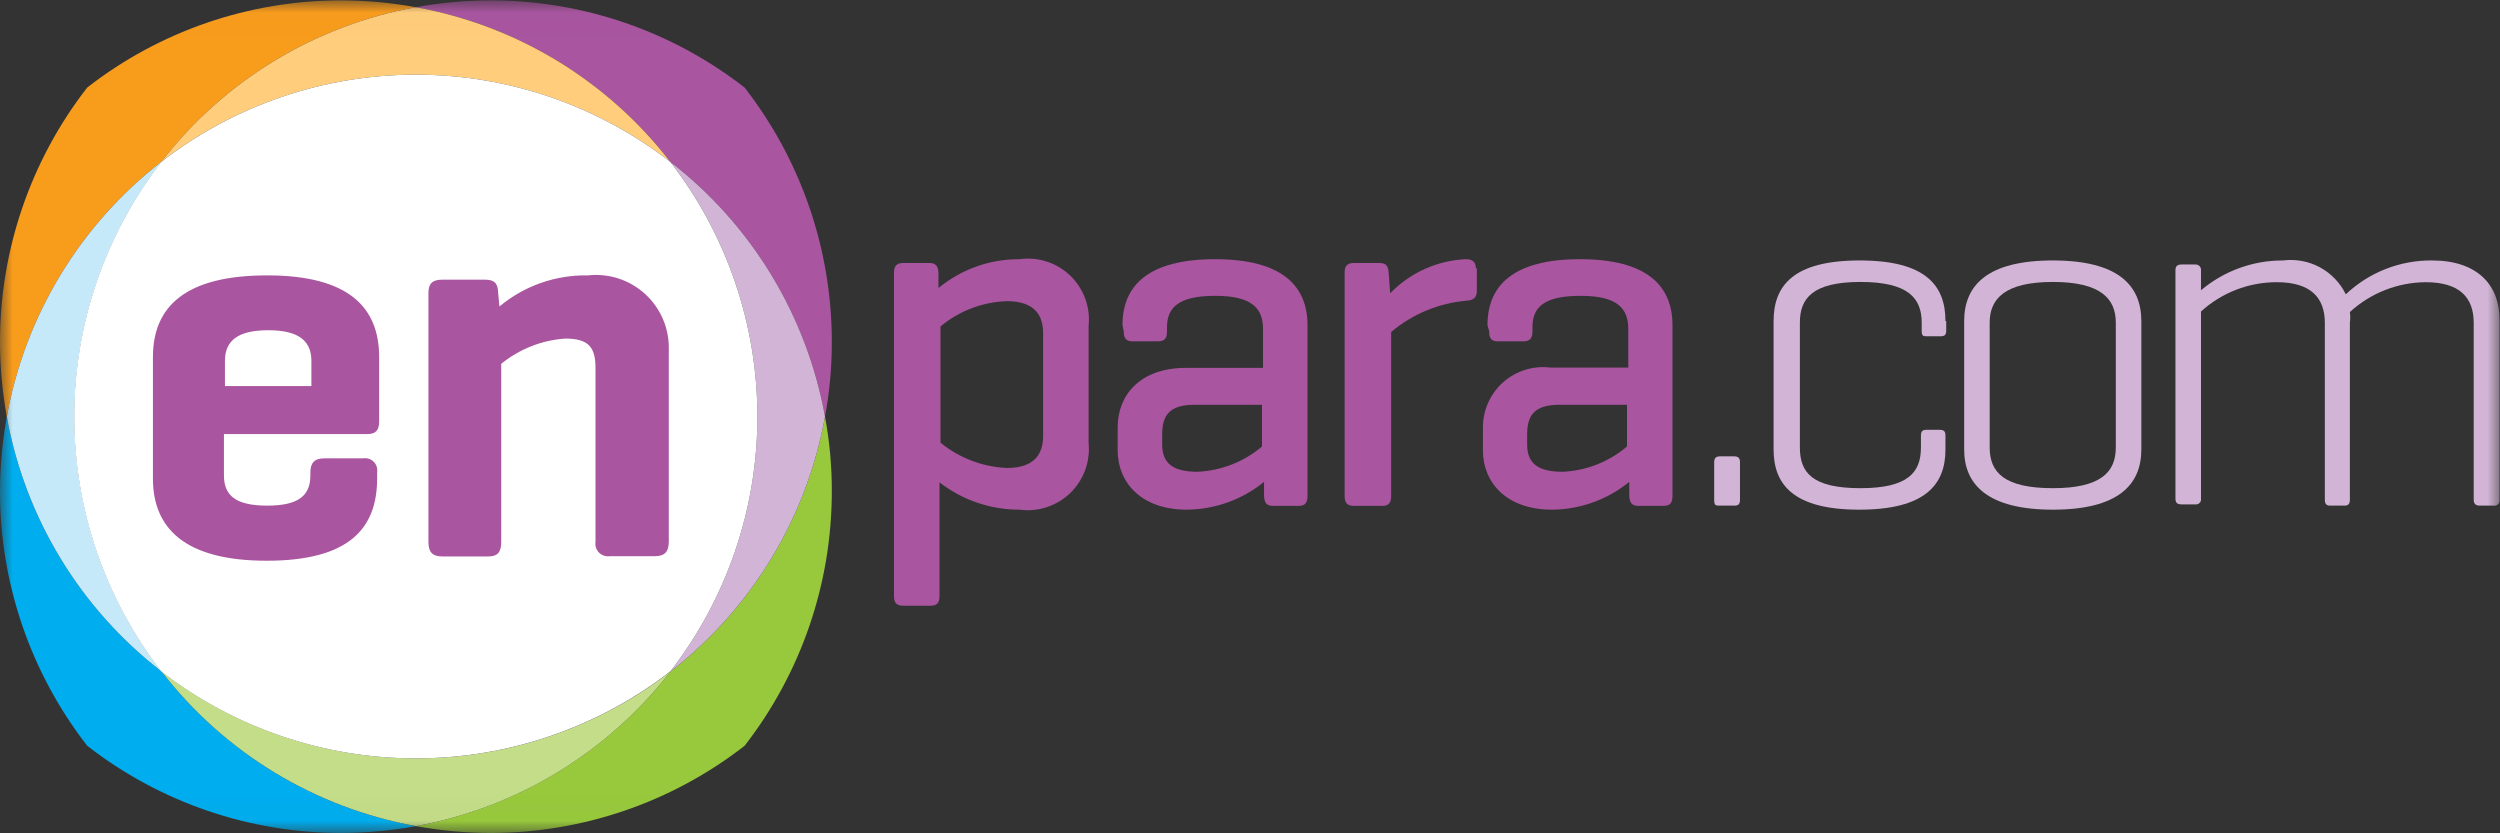
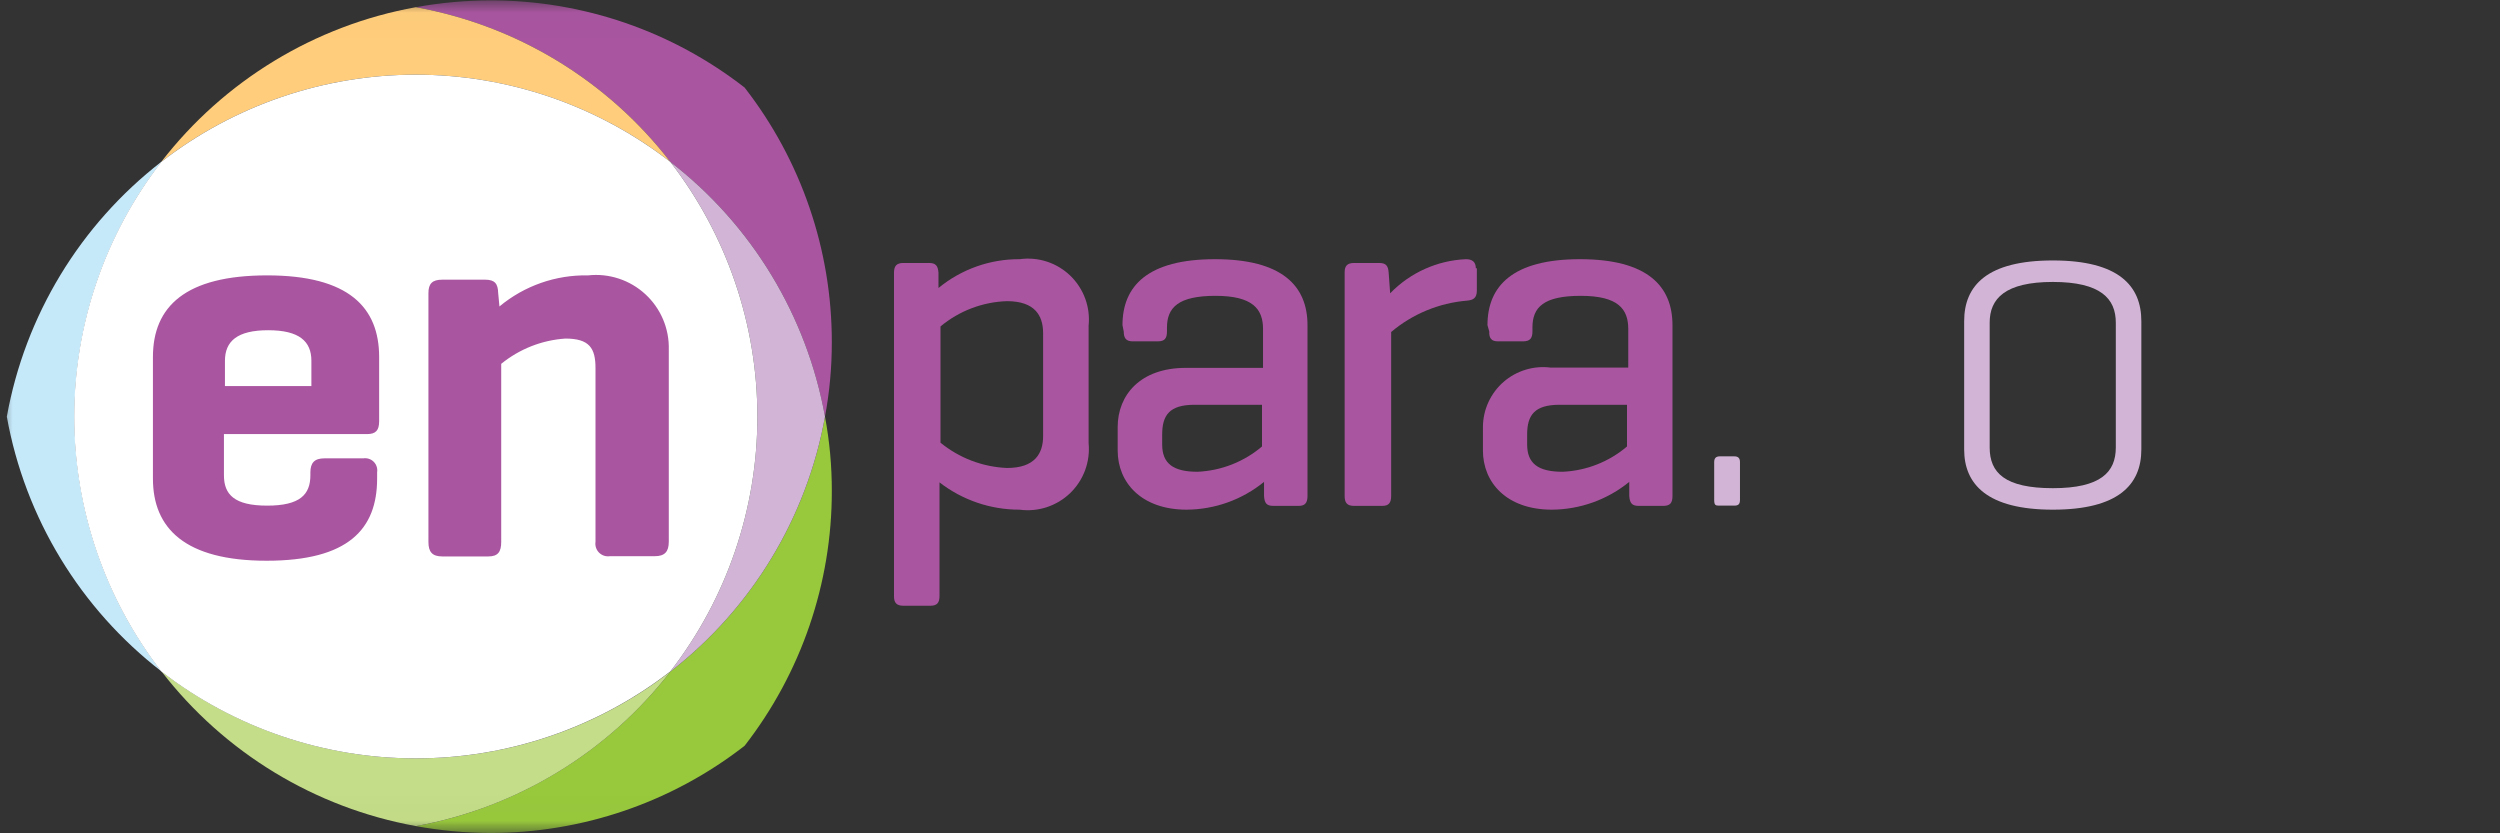
<svg xmlns="http://www.w3.org/2000/svg" width="99" height="33" viewBox="0 0 99 33" fill="none">
  <rect x="0" y="0" width="99" height="33" fill="#333333" stroke="none" />
  <g clip-path="url(#clip0_2772_108833)">
    <mask id="mask0_2772_108833" style="mask-type:luminance" maskUnits="userSpaceOnUse" x="0" y="0" width="99" height="33">
      <path d="M99 0.015H0V32.985H99V0.015Z" fill="white" />
    </mask>
    <g mask="url(#mask0_2772_108833)">
-       <path d="M0.27 16.5C0.993 12.497 3.171 8.903 6.386 6.411C8.873 3.193 12.463 1.01 16.465 0.285C15.494 0.108 14.509 0.018 13.522 0.015C9.875 0.011 6.331 1.226 3.453 3.468C1.211 6.353 -0.004 9.903 9.14988e-06 13.557C0.003 14.544 0.094 15.529 0.27 16.5Z" fill="#F89C1C" />
-       <path d="M16.475 32.715C12.473 31.99 8.882 29.808 6.396 26.589C3.175 24.101 0.992 20.505 0.27 16.5C0.094 17.471 0.004 18.456 9.14988e-06 19.443C-0.004 23.096 1.211 26.647 3.453 29.532C6.334 31.775 9.881 32.99 13.532 32.985C14.519 32.981 15.504 32.891 16.475 32.715Z" fill="#00ADEE" />
      <path d="M6.386 6.41C3.171 8.903 0.992 12.497 0.27 16.5C0.992 20.505 3.175 24.1 6.396 26.589C4.16 23.701 2.948 20.152 2.948 16.5C2.948 12.847 4.16 9.299 6.396 6.41" fill="#C6E9FA" />
      <path d="M16.465 0.285C20.467 1.008 24.059 3.19 26.544 6.41C29.765 8.899 31.947 12.494 32.669 16.5C32.851 15.529 32.941 14.544 32.94 13.557C32.945 9.903 31.73 6.352 29.487 3.468C26.606 1.225 23.058 0.009 19.407 0.015C18.421 0.018 17.436 0.109 16.465 0.285Z" fill="#A955A0" />
      <path d="M6.386 6.41C9.269 4.172 12.815 2.957 16.465 2.957C20.115 2.957 23.661 4.172 26.544 6.41C24.059 3.19 20.468 1.007 16.465 0.285C12.464 1.01 8.873 3.192 6.386 6.41Z" fill="#FFCD7B" />
      <path d="M32.67 16.5C31.947 20.503 29.769 24.097 26.554 26.589C24.062 29.8 20.474 31.981 16.475 32.715C17.443 32.891 18.424 32.982 19.408 32.985C23.058 32.99 26.606 31.775 29.487 29.532C31.729 26.647 32.944 23.096 32.94 19.443C32.942 18.455 32.851 17.47 32.67 16.5Z" fill="#98C93C" />
      <path d="M6.396 26.589C8.882 29.808 12.473 31.99 16.475 32.714C20.474 31.984 24.063 29.802 26.554 26.589C23.668 28.821 20.123 30.032 16.475 30.032C12.827 30.032 9.282 28.821 6.396 26.589Z" fill="#C4DD88" />
      <path d="M26.554 26.589C29.769 24.097 31.947 20.503 32.67 16.5C31.948 12.494 29.765 8.899 26.544 6.41C28.779 9.299 29.992 12.847 29.992 16.5C29.992 20.152 28.779 23.701 26.544 26.589" fill="#D2B5D6" />
      <path d="M6.386 6.411C4.151 9.299 2.938 12.848 2.938 16.5C2.938 20.152 4.151 23.701 6.386 26.589C9.272 28.821 12.817 30.032 16.465 30.032C20.113 30.032 23.658 28.821 26.544 26.589C28.779 23.701 29.992 20.152 29.992 16.5C29.992 12.848 28.779 9.299 26.544 6.411C23.661 4.172 20.115 2.957 16.465 2.957C12.815 2.957 9.269 4.172 6.386 6.411Z" fill="white" />
      <path d="M17.516 11.075H19.208C19.598 11.075 19.718 11.235 19.728 11.605L19.778 12.136C20.763 11.316 22.01 10.879 23.291 10.905C23.7 10.86 24.114 10.904 24.505 11.033C24.895 11.161 25.254 11.372 25.556 11.651C25.859 11.93 26.098 12.27 26.258 12.649C26.418 13.027 26.495 13.436 26.484 13.847V21.454C26.484 21.845 26.324 22.025 25.934 22.025H24.152C24.074 22.037 23.995 22.03 23.92 22.006C23.846 21.981 23.778 21.939 23.722 21.884C23.667 21.828 23.625 21.761 23.601 21.686C23.576 21.611 23.57 21.532 23.582 21.454V14.578C23.582 13.787 23.341 13.407 22.39 13.407C21.46 13.469 20.572 13.819 19.848 14.408V21.464C19.848 21.855 19.718 22.035 19.338 22.035H17.516C17.116 22.035 16.966 21.855 16.966 21.464V11.605C16.966 11.235 17.116 11.075 17.516 11.075ZM15.014 14.138V16.68C15.014 17.04 14.884 17.19 14.533 17.19H8.868V18.822C8.868 19.583 9.279 20.023 10.58 20.023C11.881 20.023 12.291 19.583 12.291 18.822V18.712C12.291 18.331 12.451 18.151 12.842 18.151H14.383C14.458 18.139 14.535 18.145 14.607 18.169C14.68 18.192 14.745 18.232 14.799 18.286C14.853 18.34 14.893 18.405 14.916 18.478C14.94 18.55 14.946 18.627 14.934 18.702V18.952C14.934 20.954 13.793 22.205 10.56 22.205C7.327 22.205 6.056 20.924 6.056 18.952V14.138C6.056 12.136 7.347 10.905 10.58 10.905C13.813 10.905 15.014 12.176 15.014 14.138ZM8.908 14.288V15.289H12.331V14.288C12.331 13.517 11.851 13.077 10.62 13.077C9.389 13.077 8.908 13.517 8.908 14.288Z" fill="#A955A0" />
      <path d="M36.793 10.414C37.064 10.414 37.144 10.534 37.164 10.805V11.405C38.068 10.661 39.205 10.257 40.377 10.264C40.739 10.214 41.107 10.246 41.455 10.359C41.802 10.472 42.12 10.663 42.383 10.916C42.646 11.17 42.848 11.48 42.974 11.823C43.1 12.166 43.146 12.533 43.109 12.896V17.551C43.144 17.914 43.096 18.28 42.97 18.622C42.843 18.965 42.641 19.274 42.379 19.527C42.116 19.78 41.799 19.97 41.453 20.084C41.106 20.198 40.738 20.232 40.377 20.183C39.228 20.186 38.112 19.805 37.204 19.102V23.616C37.204 23.866 37.104 23.987 36.853 23.987H35.773C35.502 23.987 35.402 23.866 35.402 23.616V10.805C35.402 10.534 35.502 10.414 35.773 10.414H36.793ZM41.307 13.187C41.307 12.506 40.987 11.926 39.876 11.926C38.912 11.957 37.985 12.309 37.244 12.927V17.531C37.99 18.14 38.914 18.491 39.876 18.532C40.987 18.532 41.307 17.951 41.307 17.27V13.187Z" fill="#A955A0" />
      <path d="M44.45 12.876C44.45 11.325 45.451 10.264 48.114 10.264C50.776 10.264 51.777 11.325 51.777 12.876V19.643C51.777 19.913 51.677 20.033 51.427 20.033H50.426C50.146 20.033 50.075 19.913 50.056 19.643V19.082C49.19 19.788 48.109 20.176 46.993 20.183C45.191 20.183 44.26 19.102 44.26 17.841V16.91C44.26 15.649 45.151 14.568 46.953 14.568H50.016V13.027C50.016 12.236 49.605 11.715 48.134 11.715C46.662 11.715 46.212 12.176 46.212 12.976V13.127C46.212 13.397 46.122 13.517 45.852 13.517H44.851C44.6 13.517 44.5 13.397 44.5 13.127L44.45 12.876ZM49.975 17.661V16.029H47.303C46.302 16.029 46.022 16.45 46.022 17.21V17.601C46.022 18.351 46.452 18.682 47.423 18.682C48.361 18.64 49.259 18.288 49.975 17.681" fill="#A955A0" />
      <path d="M58.483 10.624V11.515C58.483 11.795 58.343 11.886 58.093 11.905C56.987 11.998 55.938 12.431 55.09 13.147V19.643C55.09 19.913 54.99 20.033 54.74 20.033H53.619C53.349 20.033 53.248 19.913 53.248 19.643V10.784C53.248 10.534 53.349 10.414 53.619 10.414H54.62C54.89 10.414 54.97 10.534 54.99 10.784L55.05 11.615C55.841 10.797 56.916 10.313 58.053 10.264C58.303 10.264 58.443 10.374 58.443 10.624" fill="#A955A0" />
      <path d="M58.904 12.876C58.904 11.325 59.905 10.264 62.567 10.264C65.23 10.264 66.23 11.325 66.23 12.876V19.643C66.23 19.913 66.14 20.023 65.89 20.033H64.889C64.619 20.033 64.539 19.913 64.519 19.643V19.082C63.653 19.788 62.573 20.176 61.456 20.183C59.654 20.183 58.724 19.102 58.724 17.841V16.91C58.725 16.572 58.798 16.238 58.939 15.93C59.079 15.623 59.284 15.348 59.538 15.126C59.793 14.903 60.092 14.738 60.416 14.64C60.74 14.542 61.081 14.514 61.416 14.558H64.479V13.027C64.479 12.236 64.078 11.715 62.597 11.715C61.116 11.715 60.685 12.176 60.685 12.966V13.127C60.685 13.397 60.585 13.517 60.315 13.517H59.314C59.064 13.517 58.964 13.397 58.974 13.127L58.904 12.876ZM64.429 17.661V16.029H61.756C60.755 16.029 60.475 16.45 60.475 17.21V17.601C60.475 18.351 60.906 18.682 61.876 18.682C62.815 18.642 63.713 18.29 64.429 17.681" fill="#A955A0" />
      <path d="M68.903 19.793C68.903 19.973 68.833 20.023 68.673 20.023H68.112C67.942 20.023 67.882 20.023 67.882 19.793V18.302C67.882 18.151 67.942 18.071 68.112 18.071H68.673C68.833 18.071 68.903 18.141 68.903 18.302V19.793Z" fill="#D2B5D6" />
-       <path d="M77.07 12.716V13.087C77.07 13.267 77.01 13.317 76.83 13.317H76.329C76.159 13.317 76.099 13.317 76.099 13.087V12.776C76.099 11.825 75.589 11.165 73.677 11.165C71.765 11.165 71.275 11.825 71.275 12.776V17.721C71.275 18.722 71.775 19.332 73.677 19.332C75.579 19.332 76.069 18.692 76.069 17.721V17.25C76.069 17.08 76.129 17.02 76.299 17.02H76.8C76.98 17.02 77.04 17.08 77.04 17.25V17.801C77.04 19.192 76.239 20.183 73.627 20.183C71.015 20.183 70.234 19.182 70.234 17.801V12.716C70.234 11.305 71.025 10.314 73.647 10.314C76.269 10.314 77.04 11.315 77.04 12.716" fill="#D2B5D6" />
      <path d="M77.781 12.716C77.781 11.305 78.691 10.314 81.294 10.314C83.896 10.314 84.797 11.315 84.797 12.716V17.801C84.797 19.192 83.886 20.183 81.294 20.183C78.701 20.183 77.781 19.182 77.781 17.801V12.716ZM83.786 12.776C83.786 11.825 83.185 11.165 81.294 11.165C79.402 11.165 78.791 11.825 78.791 12.776V17.721C78.791 18.722 79.392 19.332 81.294 19.332C83.195 19.332 83.786 18.692 83.786 17.721V12.776Z" fill="#D2B5D6" />
-       <path d="M86.929 10.474C86.96 10.471 86.991 10.475 87.021 10.486C87.05 10.496 87.077 10.513 87.099 10.535C87.121 10.557 87.138 10.584 87.148 10.613C87.159 10.642 87.162 10.674 87.159 10.705V11.495C88.069 10.727 89.222 10.309 90.412 10.314C90.914 10.251 91.424 10.346 91.869 10.586C92.314 10.827 92.673 11.201 92.894 11.655C93.815 10.783 95.039 10.302 96.308 10.314C98.129 10.314 98.98 11.315 98.98 12.636V19.793C98.985 19.824 98.983 19.856 98.973 19.887C98.963 19.917 98.947 19.945 98.924 19.967C98.902 19.99 98.874 20.006 98.844 20.016C98.813 20.026 98.781 20.028 98.75 20.023H98.209C98.029 20.023 97.959 19.943 97.959 19.793V12.787C97.959 11.786 97.409 11.175 96.057 11.175C94.945 11.183 93.875 11.604 93.055 12.356C93.074 12.499 93.074 12.644 93.055 12.787V19.793C93.055 19.953 92.995 20.023 92.835 20.023H92.274C92.124 20.023 92.064 19.953 92.064 19.793V12.787C92.064 11.786 91.503 11.175 90.162 11.175C89.051 11.173 87.98 11.587 87.159 12.336V19.743C87.165 19.774 87.162 19.806 87.152 19.837C87.143 19.867 87.126 19.895 87.103 19.917C87.081 19.94 87.053 19.956 87.023 19.966C86.993 19.976 86.96 19.978 86.929 19.973H86.389C86.208 19.973 86.148 19.903 86.148 19.743V10.705C86.148 10.554 86.208 10.474 86.389 10.474H86.929Z" fill="#D2B5D6" />
    </g>
  </g>
  <defs>
    <clipPath id="clip0_2772_108833">
      <rect width="99" height="33" fill="white" />
    </clipPath>
  </defs>
</svg>